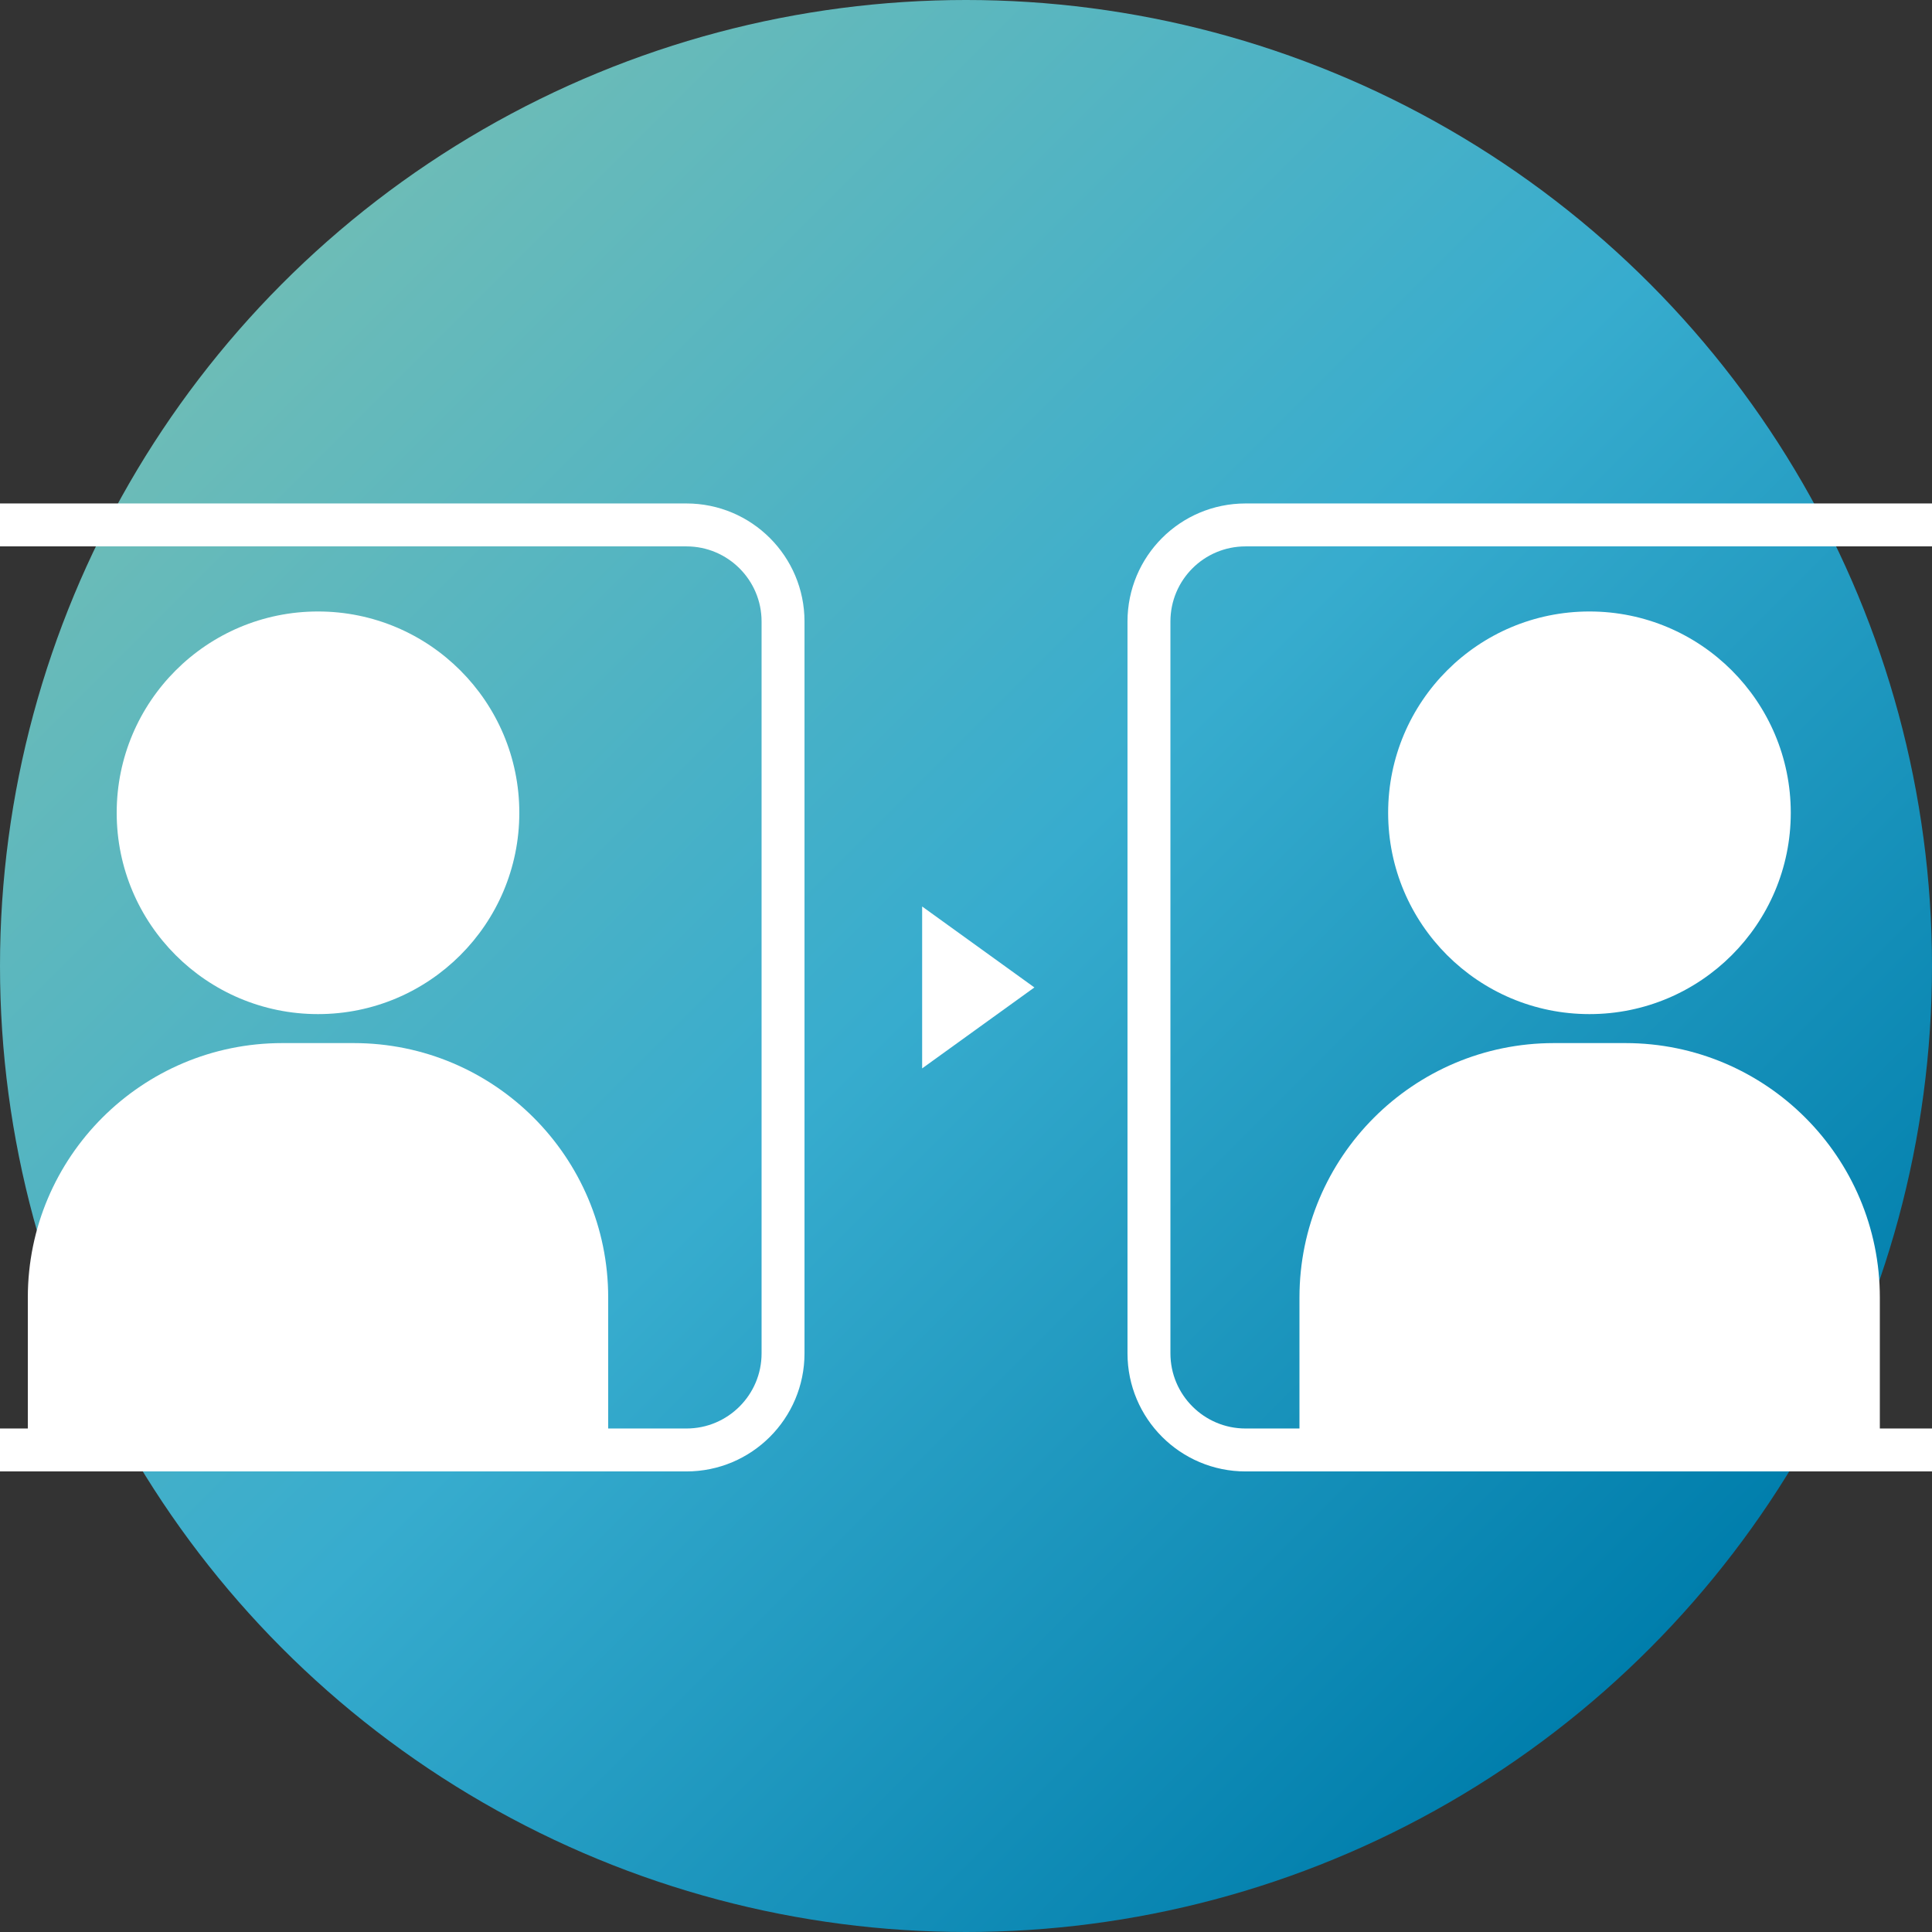
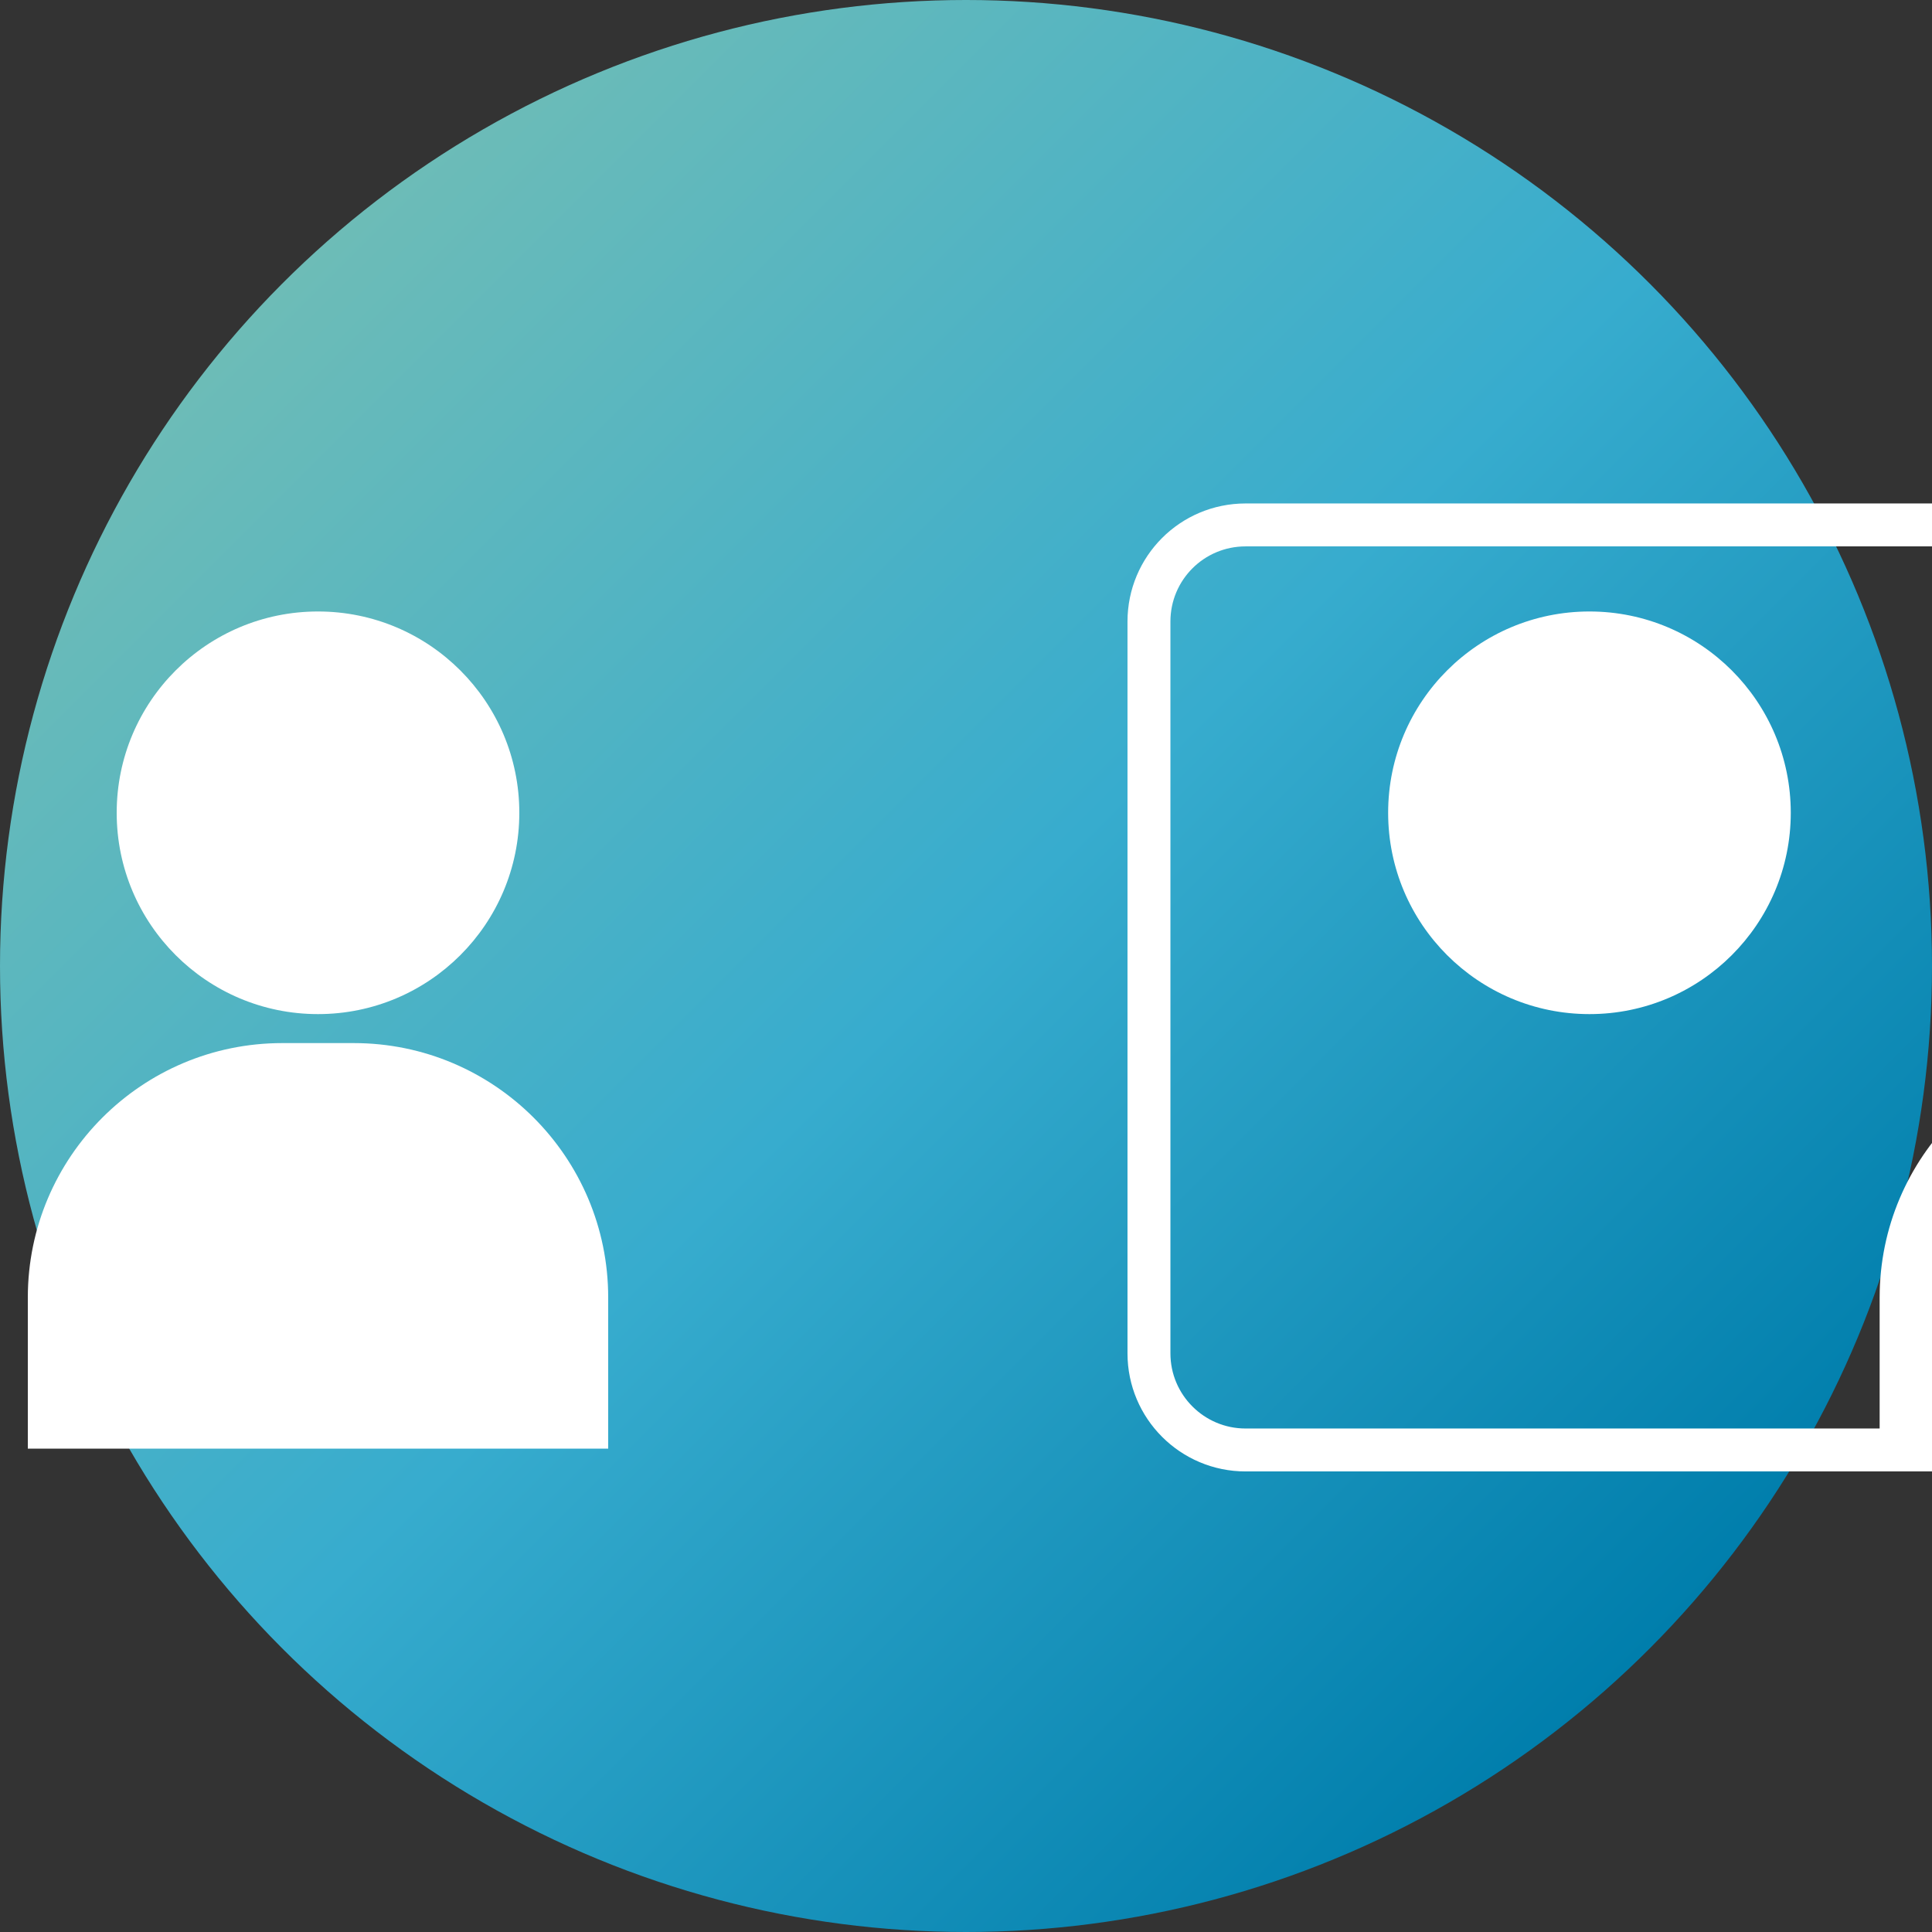
<svg xmlns="http://www.w3.org/2000/svg" version="1.1" id="レイヤー_1" x="0px" y="0px" viewBox="0 0 100 100" style="enable-background:new 0 0 100 100;" xml:space="preserve">
  <rect x="0" y="0" width="100" height="100" fill="#333333" stroke="none" />
  <style type="text/css">
	.st0{fill:url(#SVGID_1_);}
	.st1{fill:#FFFFFF;}
	.st2{fill:none;stroke:#FFFFFF;stroke-width:2.222;stroke-miterlimit:10;}
</style>
  <g>
    <linearGradient id="SVGID_1_" gradientUnits="userSpaceOnUse" x1="14.645" y1="14.645" x2="85.355" y2="85.355">
      <stop offset="0" style="stop-color:#6DBCB7" />
      <stop offset="0.493" style="stop-color:#37ACCE" />
      <stop offset="1" style="stop-color:#007EAC" />
    </linearGradient>
    <circle class="st0" cx="50" cy="50" r="50" />
-     <polygon class="st1" points="53.54,51.11 47.73,55.3 47.73,46.92  " />
    <g>
-       <path class="st2" d="M-1.35,27.17h36.88c2.76,0,5,2.24,5,5v37.88c0,2.76-2.24,5-5,5H-1.35c-2.76,0-5-2.24-5-5V32.17    C-6.35,29.41-4.11,27.17-1.35,27.17z" />
      <circle class="st1" cx="16.46" cy="42.07" r="10.42" />
      <path class="st1" d="M31.48,74.98H1.44v-7.82c0-7.27,5.9-13.17,13.17-13.17h3.7c7.27,0,13.17,5.9,13.17,13.17V74.98z" />
    </g>
    <g>
      <path class="st2" d="M64.47,27.17h36.88c2.76,0,5,2.24,5,5l0,37.88c0,2.76-2.24,5-5,5H64.47c-2.76,0-5-2.24-5-5V32.17    C59.47,29.41,61.7,27.17,64.47,27.17z" />
      <circle class="st1" cx="82.27" cy="42.07" r="10.42" />
-       <path class="st1" d="M97.29,74.98H67.26v-7.82c0-7.27,5.9-13.17,13.17-13.17h3.7c7.27,0,13.17,5.9,13.17,13.17V74.98z" />
+       <path class="st1" d="M97.29,74.98v-7.82c0-7.27,5.9-13.17,13.17-13.17h3.7c7.27,0,13.17,5.9,13.17,13.17V74.98z" />
    </g>
  </g>
</svg>